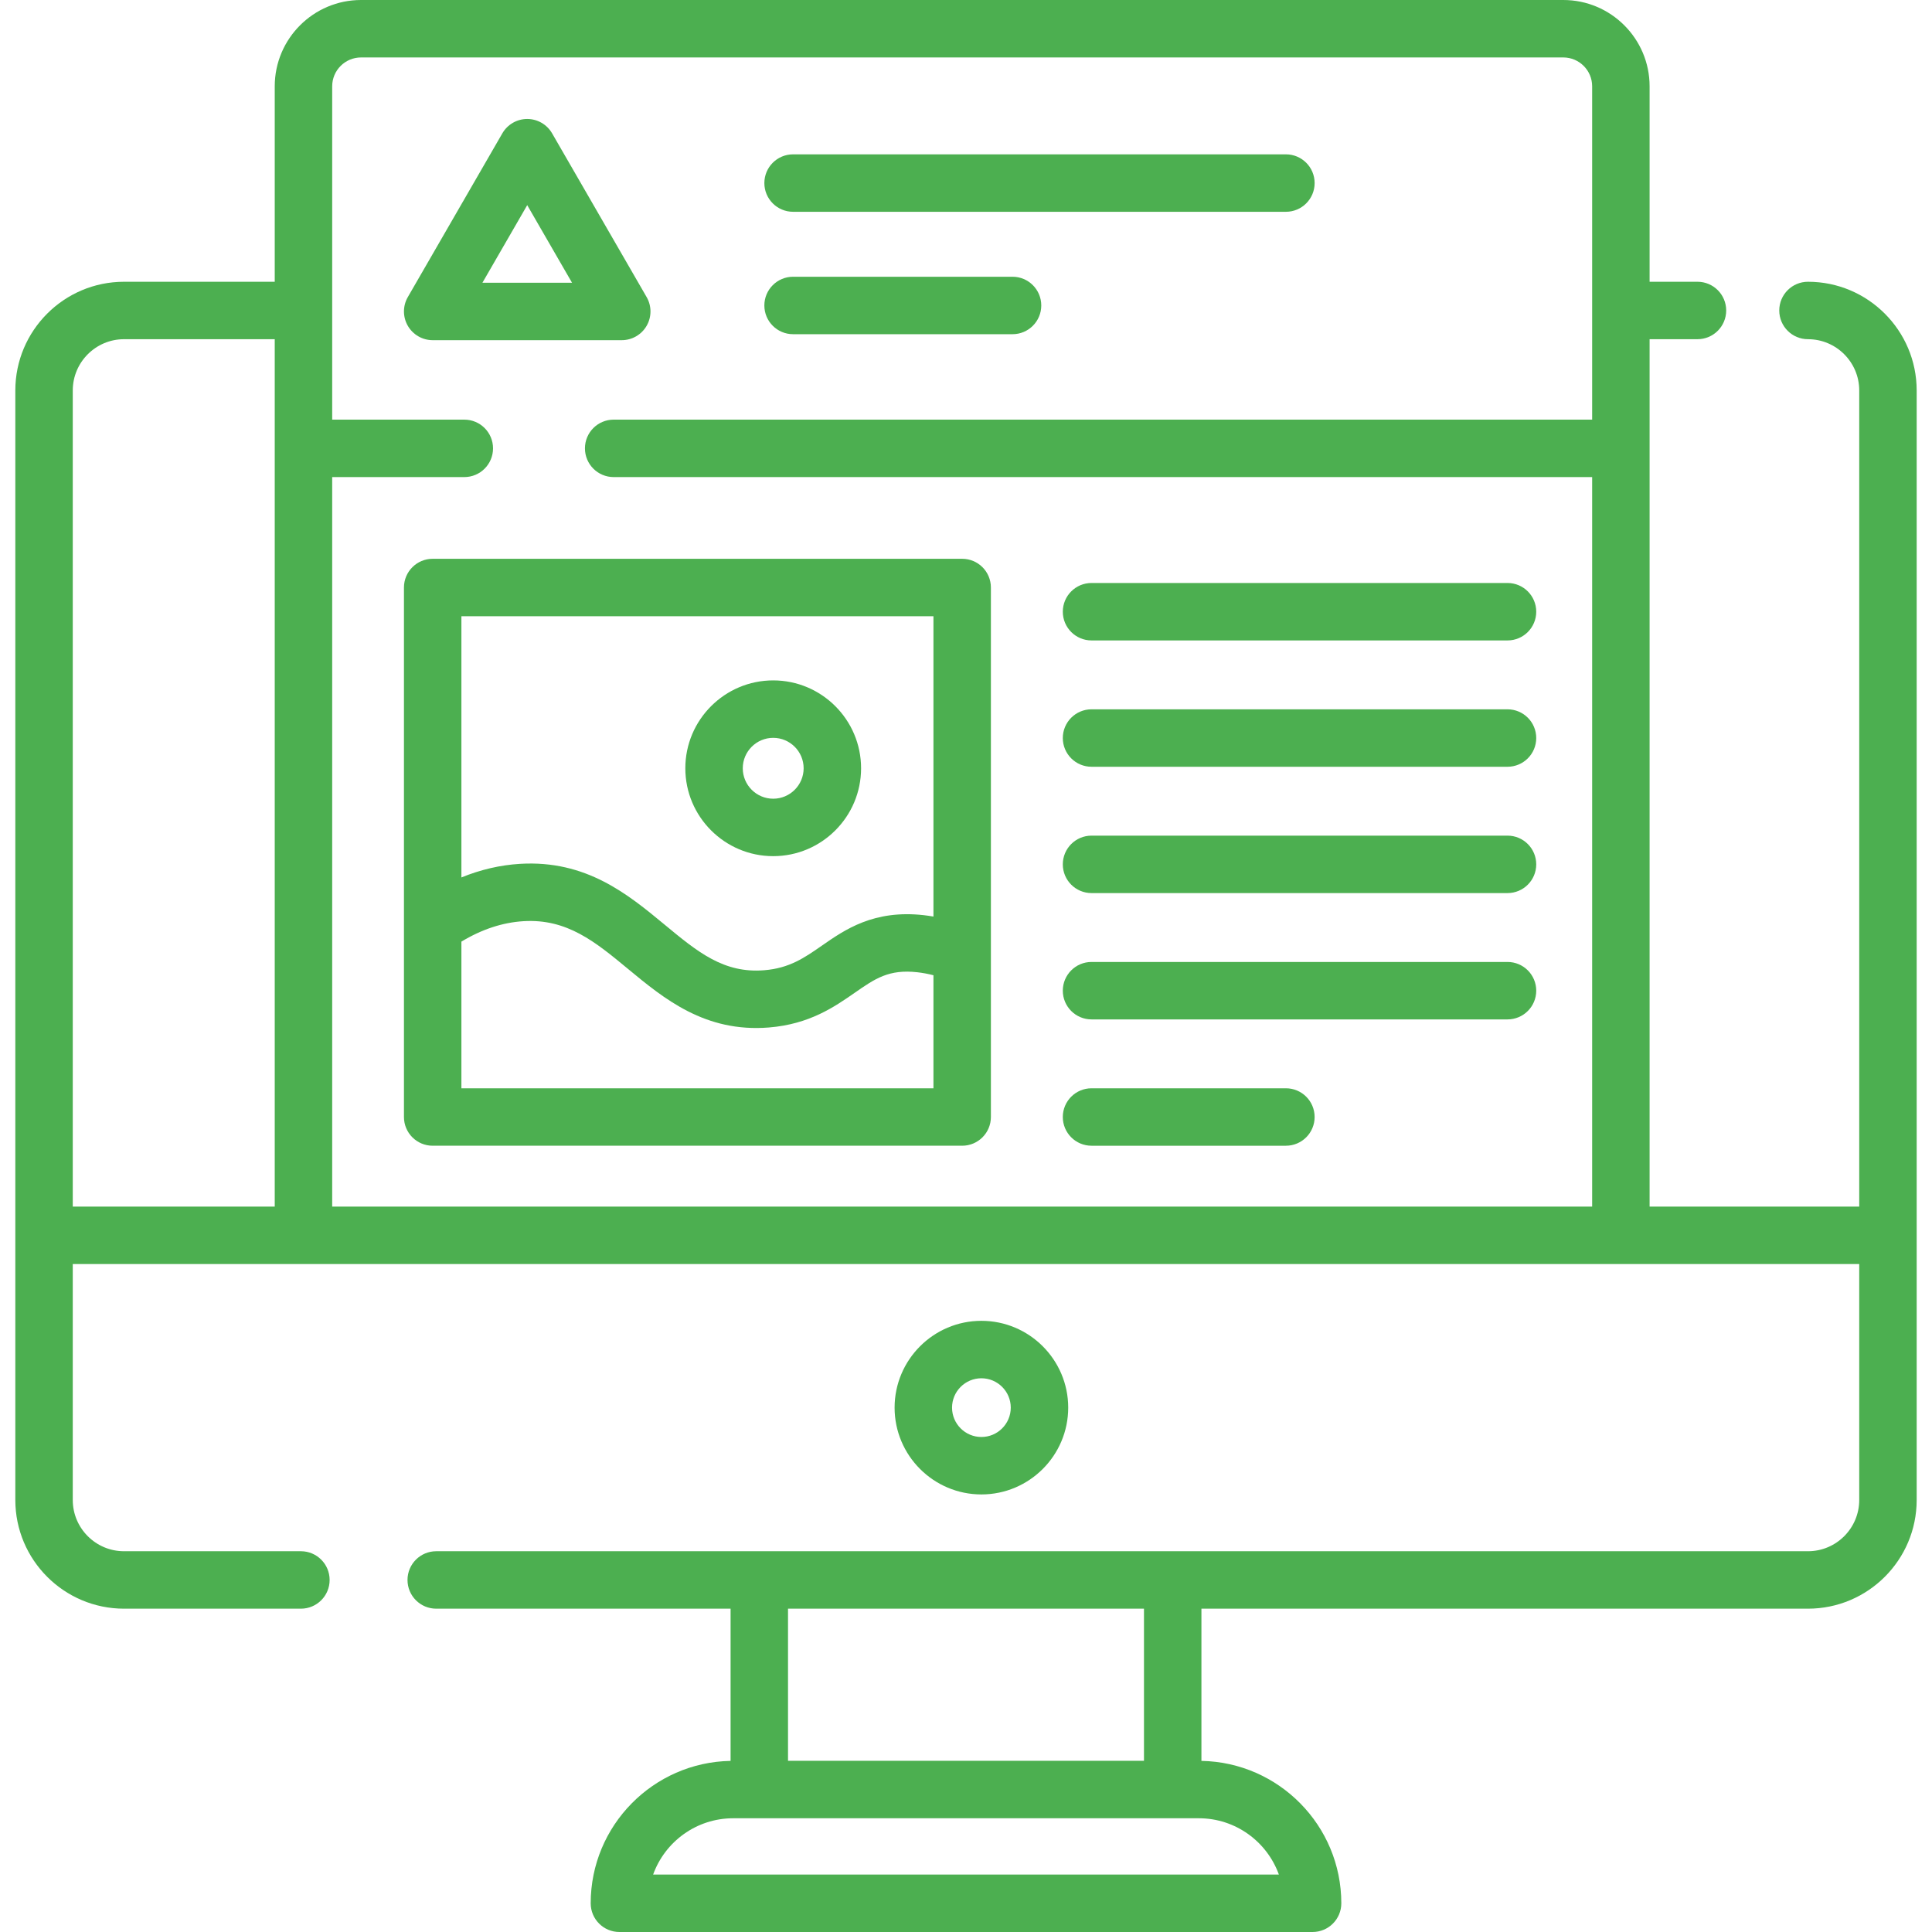
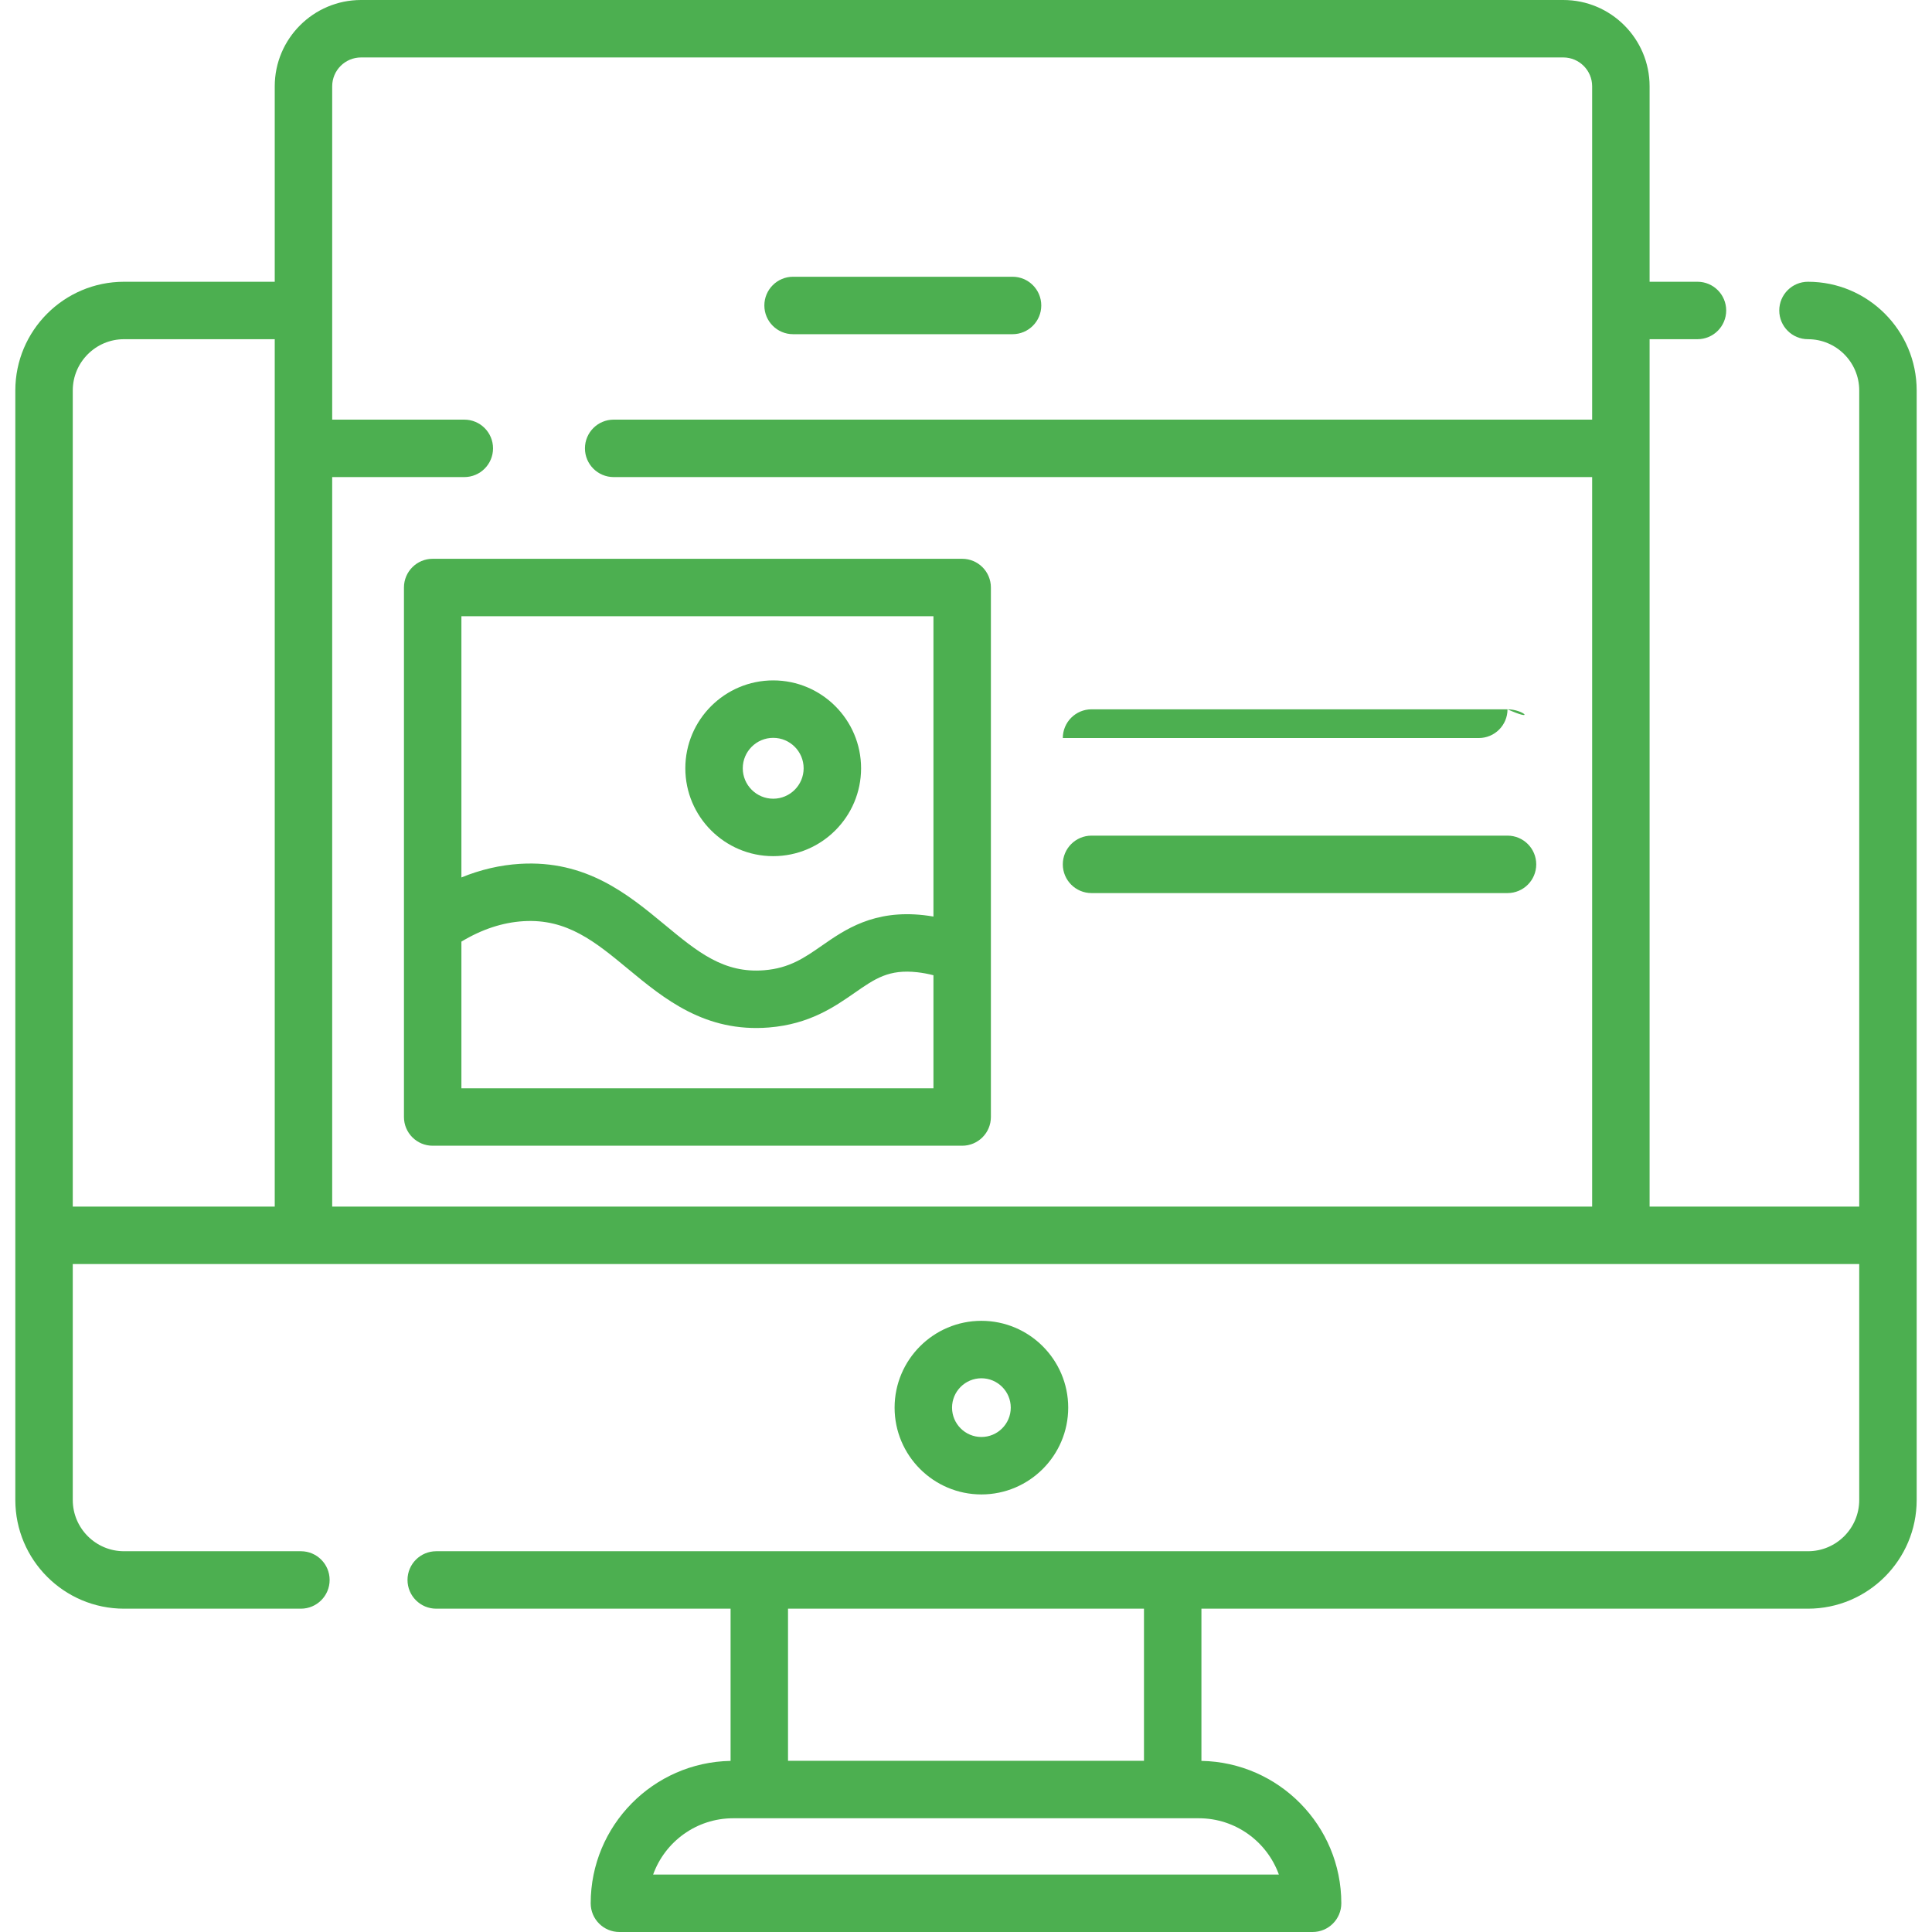
<svg xmlns="http://www.w3.org/2000/svg" width="512" height="512" x="0" y="0" viewBox="0 0 512 512" style="enable-background:new 0 0 512 512" xml:space="preserve" class="">
  <g>
    <g>
      <g>
-         <path d="M340.778,40.902H210.174c-4.205,0-7.612,3.407-7.612,7.612c0,4.205,3.408,7.612,7.612,7.612h130.603    c4.205,0,7.613-3.407,7.613-7.612C348.39,44.309,344.982,40.902,340.778,40.902z" fill="#4caf50" data-original="#000000" class="" />
-       </g>
+         </g>
    </g>
    <g>
      <g>
        <path d="M268.334,73.341h-58.161c-4.205,0-7.612,3.408-7.612,7.612c0,4.205,3.408,7.612,7.612,7.612h58.161    c4.205,0,7.612-3.407,7.612-7.612S272.538,73.341,268.334,73.341z" fill="#4caf50" data-original="#000000" class="" />
      </g>
    </g>
    <g>
      <g>
        <path d="M479.134,74.669c-4.204,0-7.612,3.407-7.612,7.612c0,4.204,3.407,7.612,7.612,7.612c7.489,0,13.581,6.092,13.581,13.581    v216.283h-55.554V89.892h12.686c4.204,0,7.612-3.407,7.612-7.612c0-4.204-3.407-7.612-7.612-7.612h-12.686V22.871    C437.161,10.26,426.901,0,414.29,0H95.681C83.07,0,72.81,10.26,72.81,22.871v51.798H32.866c-15.883,0-28.805,12.922-28.805,28.805    v223.895v70.143c0,15.883,12.922,28.805,28.805,28.805h46.878c4.204,0,7.612-3.407,7.612-7.612c0-4.204-3.407-7.612-7.612-7.612    H32.866c-7.489,0-13.581-6.092-13.581-13.581V334.98h61.136h349.127h63.166v62.532c0,7.489-6.092,13.581-13.581,13.581H310.777    H201.223h-85.618c-4.204,0-7.612,3.407-7.612,7.612c0,4.204,3.407,7.612,7.612,7.612h78.006v40.336    c-20.502,0.366-37.072,17.147-37.072,37.735c0,4.204,3.407,7.612,7.612,7.612h183.698c4.204,0,7.612-3.407,7.612-7.612    c0-20.588-16.57-37.37-37.072-37.735v-40.336h160.745c15.883,0,28.805-12.922,28.805-28.805v-70.143V103.474    C507.938,87.591,495.016,74.669,479.134,74.669z M72.81,319.757H19.285V103.474c0-7.489,6.092-13.581,13.581-13.581H72.81V319.757    z M421.937,111.207H162.629c-4.204,0-7.612,3.407-7.612,7.612c0,4.205,3.407,7.612,7.612,7.612h259.308v193.326H88.033v0V126.431    h35.014c4.204,0,7.612-3.407,7.612-7.612c0-4.205-3.407-7.612-7.612-7.612H88.033V22.871c0-4.217,3.43-7.647,7.647-7.647h318.61    c4.217,0,7.647,3.43,7.647,7.647V111.207z M208.834,426.316h94.331v40.319h-94.331V426.316z M338.914,496.776H173.086    c3.128-8.689,11.453-14.917,21.206-14.917h6.931h109.554h6.931C327.461,481.859,335.786,488.087,338.914,496.776z" fill="#4caf50" data-original="#000000" class="" />
      </g>
    </g>
    <g>
      <g>
        <path d="M260.082,350.032c-12.684,0-23.004,10.32-23.004,23.005c0,12.684,10.32,23.004,23.004,23.004    c12.686,0,23.005-10.319,23.005-23.004S272.767,350.032,260.082,350.032z M260.082,380.817c-4.289,0.001-7.78-3.49-7.78-7.78    c0-4.291,3.491-7.781,7.78-7.781c4.291,0,7.781,3.491,7.781,7.781C267.863,377.327,264.372,380.817,260.082,380.817z" fill="#4caf50" data-original="#000000" class="" />
      </g>
    </g>
    <g>
      <g>
-         <path d="M171.365,78.731l-25.054-43.395c-1.36-2.355-3.872-3.806-6.592-3.806c-2.72,0-5.232,1.451-6.592,3.806l-25.054,43.395    c-1.36,2.355-1.36,5.257,0,7.612c1.36,2.355,3.872,3.806,6.592,3.806h50.109c2.719,0,5.232-1.451,6.591-3.806    C172.725,83.988,172.725,81.086,171.365,78.731z M127.848,74.926l11.871-20.56l11.871,20.56H127.848z" fill="#4caf50" data-original="#000000" class="" />
-       </g>
+         </g>
    </g>
    <g>
      <g>
-         <path d="M399.506,154.498H289.267c-4.204,0-7.612,3.407-7.612,7.612c0,4.204,3.407,7.612,7.612,7.612h110.239    c4.204,0,7.612-3.407,7.612-7.612C407.118,157.905,403.71,154.498,399.506,154.498z" fill="#4caf50" data-original="#000000" class="" />
-       </g>
+         </g>
    </g>
    <g>
      <g>
-         <path d="M399.506,187.975H289.267c-4.204,0-7.612,3.407-7.612,7.612c0,4.205,3.407,7.612,7.612,7.612h110.239    c4.204,0,7.612-3.407,7.612-7.612C407.118,191.382,403.71,187.975,399.506,187.975z" fill="#4caf50" data-original="#000000" class="" />
+         <path d="M399.506,187.975H289.267c-4.204,0-7.612,3.407-7.612,7.612h110.239    c4.204,0,7.612-3.407,7.612-7.612C407.118,191.382,403.71,187.975,399.506,187.975z" fill="#4caf50" data-original="#000000" class="" />
      </g>
    </g>
    <g>
      <g>
        <path d="M399.506,221.452H289.267c-4.204,0-7.612,3.407-7.612,7.612c0,4.204,3.407,7.612,7.612,7.612h110.239    c4.204,0,7.612-3.407,7.612-7.612C407.118,224.859,403.71,221.452,399.506,221.452z" fill="#4caf50" data-original="#000000" class="" />
      </g>
    </g>
    <g>
      <g>
-         <path d="M399.506,254.929H289.267c-4.204,0-7.612,3.407-7.612,7.612c0,4.204,3.407,7.612,7.612,7.612h110.239    c4.204,0,7.612-3.407,7.612-7.612C407.118,258.336,403.71,254.929,399.506,254.929z" fill="#4caf50" data-original="#000000" class="" />
-       </g>
+         </g>
    </g>
    <g>
      <g>
-         <path d="M340.777,288.406h-51.51c-4.204,0-7.612,3.407-7.612,7.612c0,4.204,3.407,7.612,7.612,7.612h51.51    c4.204,0,7.612-3.407,7.612-7.612C348.389,291.813,344.982,288.406,340.777,288.406z" fill="#4caf50" data-original="#000000" class="" />
-       </g>
+         </g>
    </g>
    <g>
      <g>
        <path d="M254.985,148.085H114.664c-4.204,0-7.612,3.407-7.612,7.612v89.751v50.57c0,4.204,3.407,7.612,7.612,7.612h140.321    c4.204,0,7.612-3.407,7.612-7.612v-43.006v-97.315C262.597,151.492,259.189,148.085,254.985,148.085z M122.277,163.309h125.096v0    v79.59c-0.852-0.146-1.704-0.274-2.555-0.369c-13.267-1.487-20.895,3.822-27.027,8.086c-4.603,3.2-8.578,5.964-15.236,6.504    c-10.77,0.884-17.675-4.842-26.422-12.078c-9.737-8.053-20.781-17.171-38.335-16.114c-5.264,0.32-10.452,1.53-15.521,3.605    V163.309z M247.374,288.406h-0.001H122.276v-38.867c5.4-3.261,10.916-5.079,16.445-5.415c11.563-0.705,19.046,5.484,27.709,12.649    c9.573,7.918,20.416,16.885,37.356,15.521c10.748-0.872,17.372-5.478,22.696-9.178c5.46-3.796,9.072-6.301,16.644-5.457    c1.407,0.158,2.827,0.422,4.248,0.791V288.406z" fill="#4caf50" data-original="#000000" class="" />
      </g>
    </g>
    <g>
      <g>
        <path d="M204.907,180.312c-12.842,0-23.289,10.447-23.289,23.289c0,12.841,10.447,23.289,23.289,23.289    c12.842,0,23.289-10.447,23.289-23.289C228.196,190.759,217.749,180.312,204.907,180.312z M204.907,211.667    c-4.447,0-8.066-3.619-8.066-8.066c0-4.448,3.619-8.066,8.066-8.066c4.447,0,8.066,3.619,8.066,8.066    C212.973,208.048,209.354,211.667,204.907,211.667z" fill="#4caf50" data-original="#000000" class="" />
      </g>
    </g>
    <g />
    <g />
    <g />
    <g />
    <g />
    <g />
    <g />
    <g />
    <g />
    <g />
    <g />
    <g />
    <g />
    <g />
    <g />
  </g>
</svg>